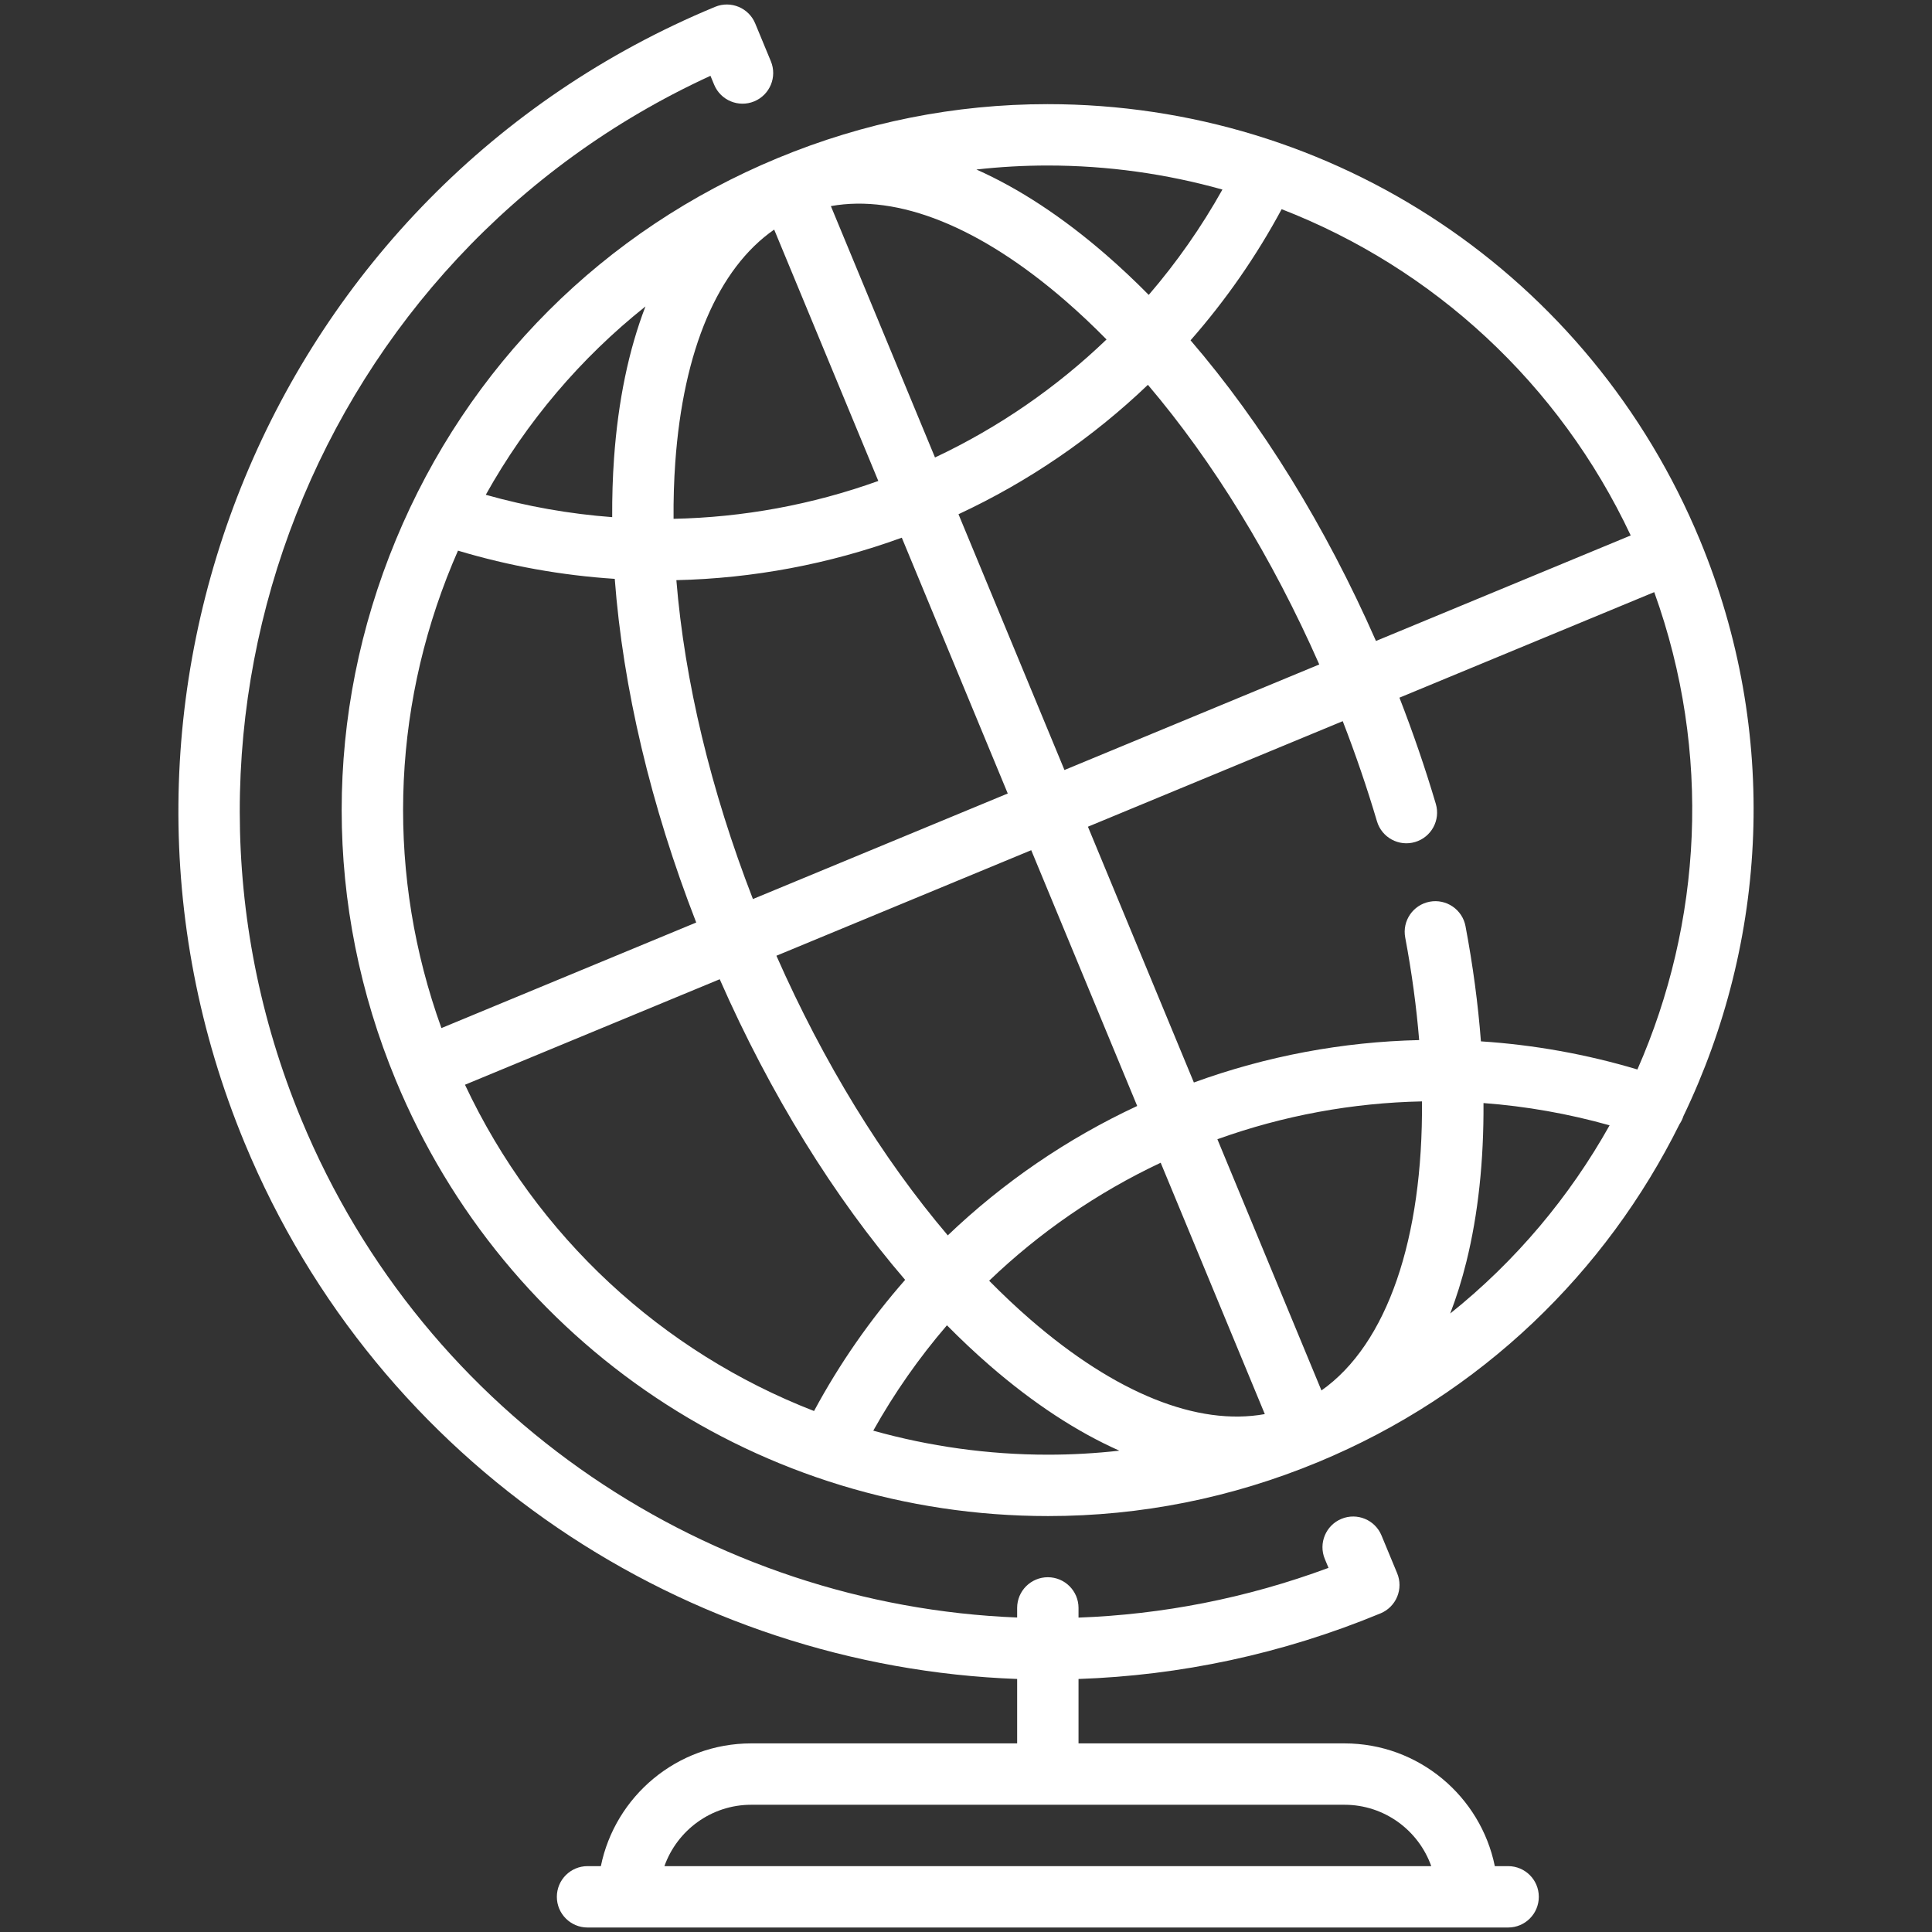
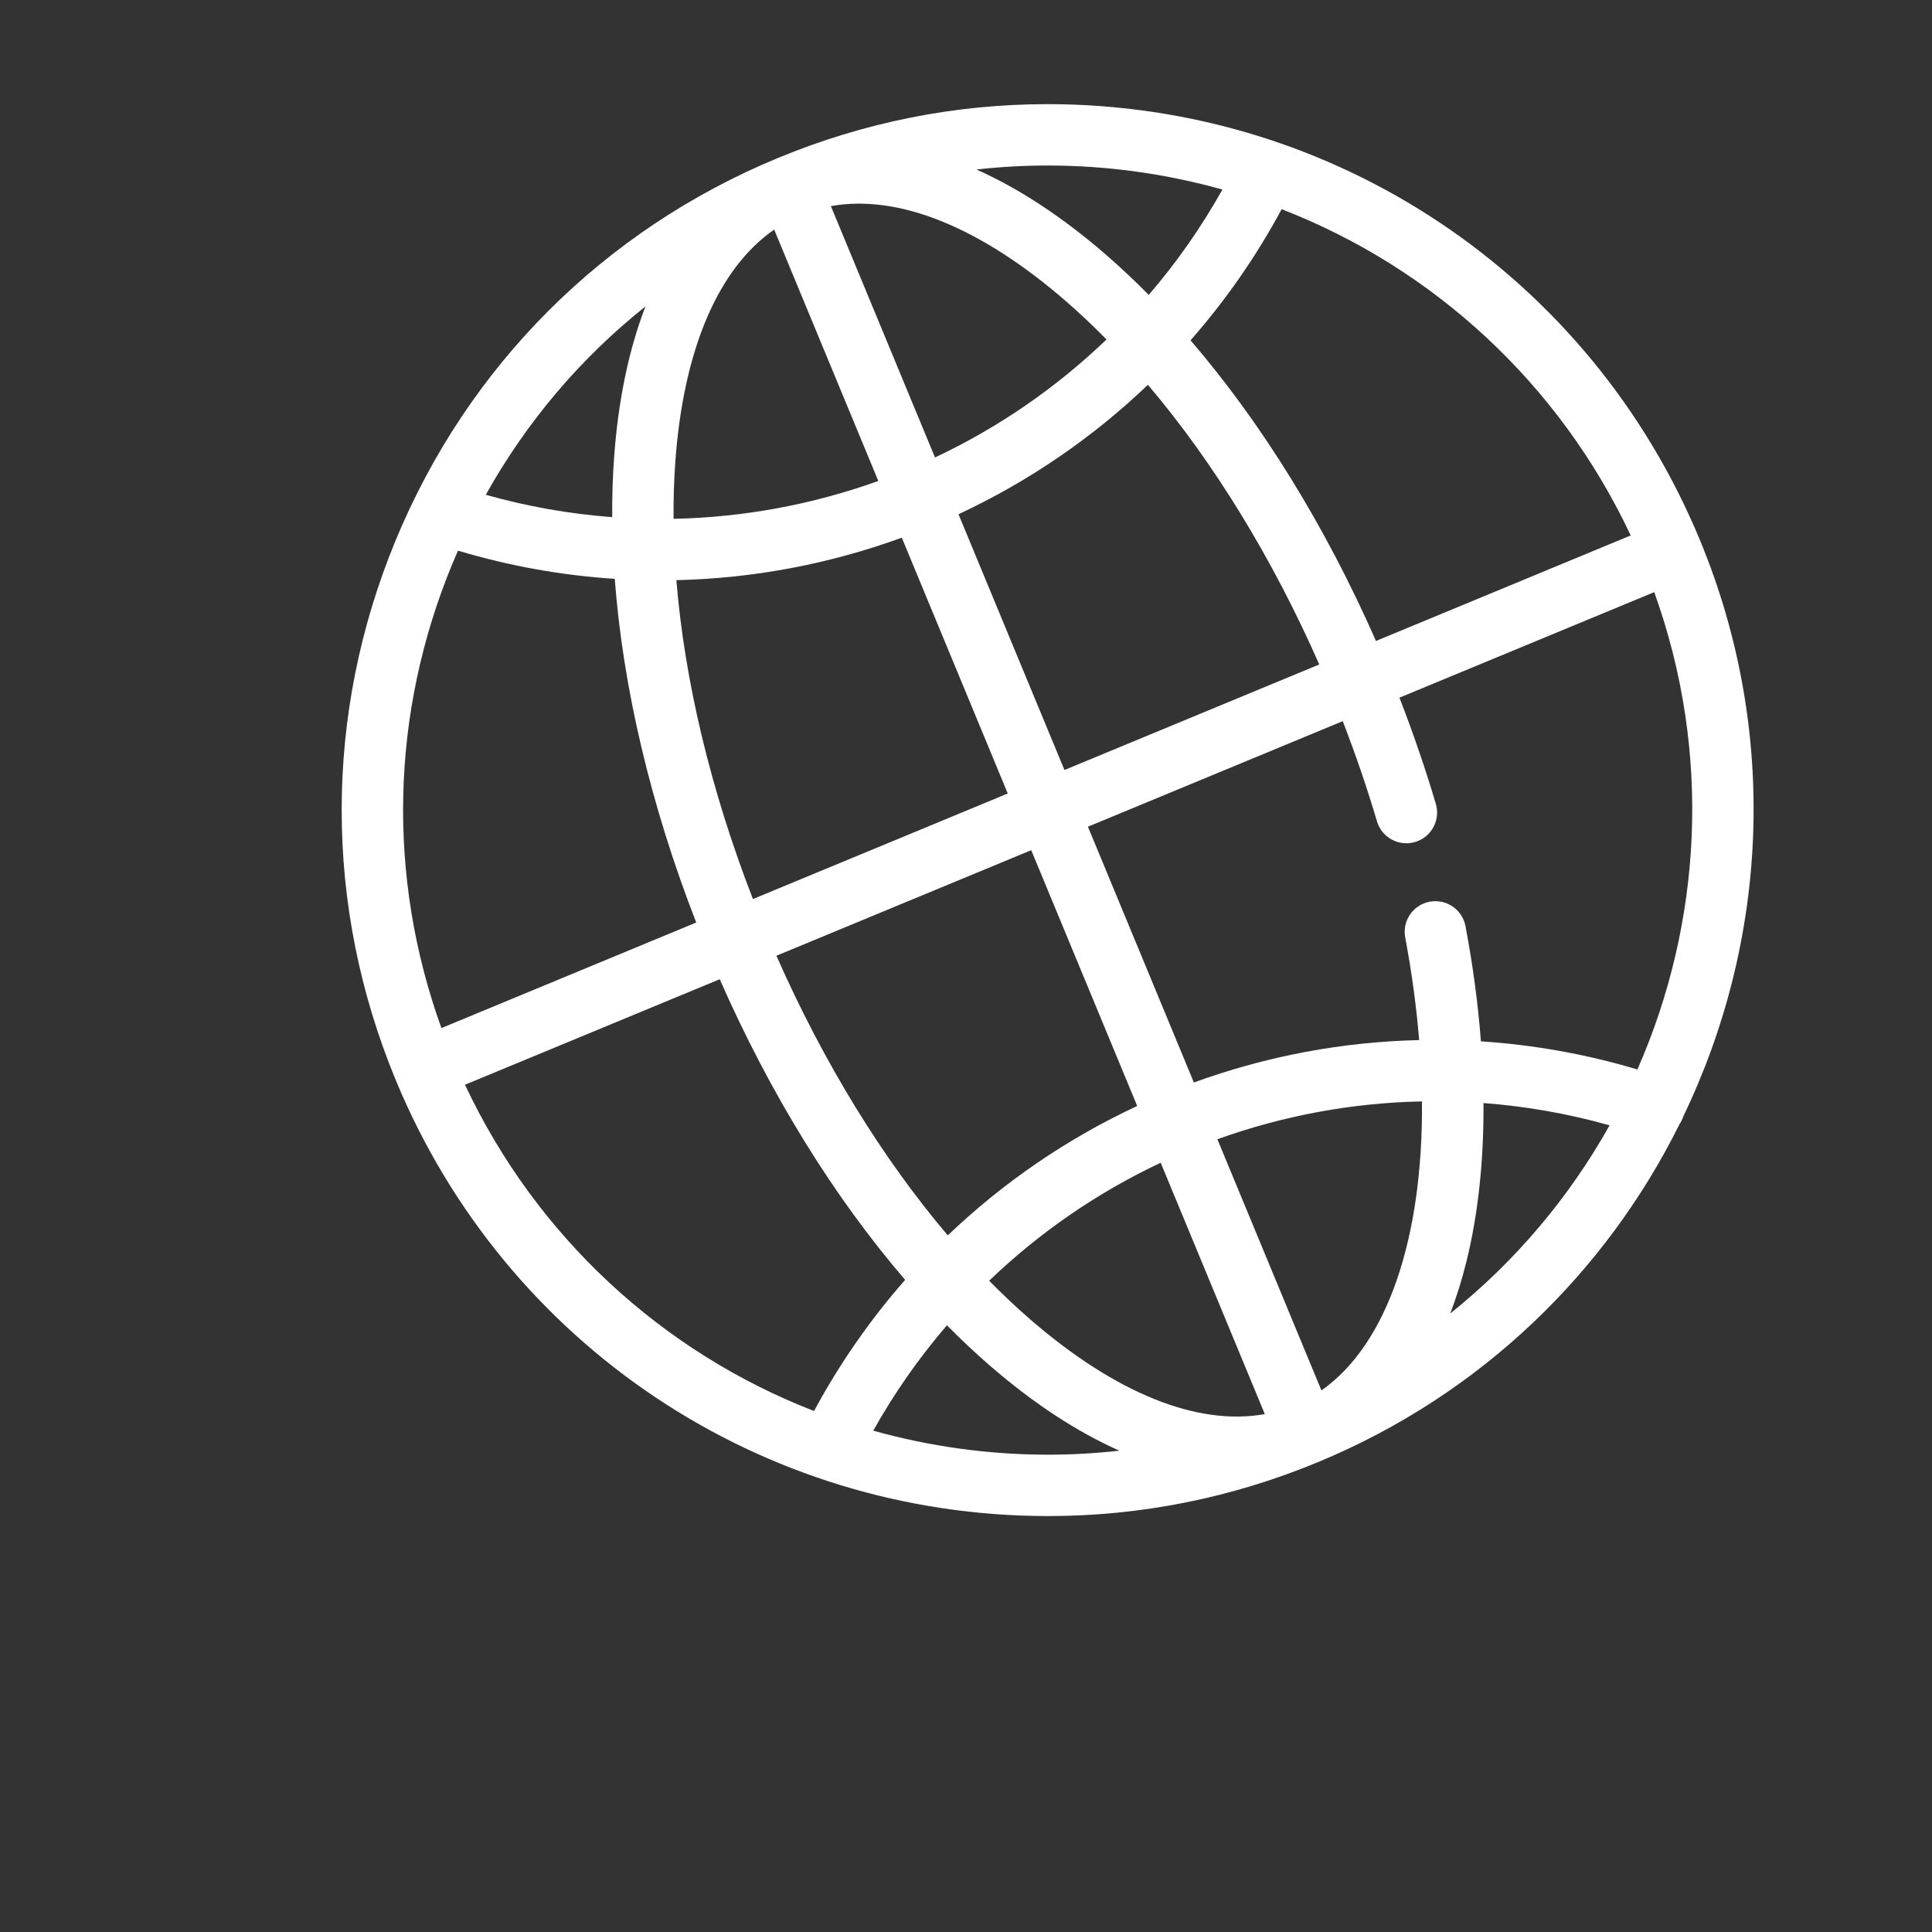
<svg xmlns="http://www.w3.org/2000/svg" version="1.1" id="Layer_1" x="0px" y="0px" viewBox="0 0 566.93 566.93" enable-background="new 0 0 566.93 566.93" xml:space="preserve">
  <rect x="0" y="0" width="566.93" height="566.93" fill="#333333" stroke="none" />
  <g>
-     <path fill="#FFFFFF" d="M442.547,547.602h-3.905c-4.186-20.529-22.376-36.018-44.12-36.018h-78.04v-18.901   c29.664-1.019,59.643-7.252,88.634-19.258c2.203-0.914,3.956-2.667,4.871-4.871c0.914-2.209,0.914-4.69,0-6.893l-4.597-11.092   c-1.898-4.597-7.169-6.777-11.766-4.872c-4.589,1.898-6.776,7.169-4.871,11.766l1.085,2.614   c-24.113,8.946-48.845,13.695-73.356,14.596v-2.842c0-4.972-4.028-9.005-9.005-9.005c-4.971,0-9.005,4.033-9.005,9.005v2.814   c-89.636-3.546-173.544-58.02-210.067-146.19C39.527,210.446,93.343,75.079,208.48,22.248l1.085,2.614   c1.904,4.595,7.169,6.782,11.766,4.878c4.595-1.906,6.776-7.175,4.871-11.766l-4.591-11.092c-1.904-4.595-7.169-6.776-11.766-4.877   C79.878,55.844,17.936,205.381,71.77,335.351c39.391,95.099,129.998,153.774,226.704,157.328v18.905h-78.04   c-21.743,0-39.934,15.489-44.115,36.018h-3.91c-4.971,0-9.005,4.028-9.005,9.005c0,4.972,4.034,9.005,9.005,9.005h270.138   c4.977,0,9.005-4.033,9.005-9.005C451.552,551.63,447.524,547.602,442.547,547.602L442.547,547.602z M220.434,529.593h174.089   c11.742,0,21.749,7.528,25.466,18.009H194.968C198.691,537.121,208.698,529.593,220.434,529.593L220.434,529.593z M220.434,529.593   " />
-     <path fill="#FFFFFF" d="M493.949,327.595c24.698-51.308,28.327-112.505,4.871-169.136C466.636,80.765,391.503,30.56,307.402,30.56   c-27.201,0-53.84,5.323-79.177,15.817c-51.107,21.168-90.913,60.975-112.082,112.082c-21.176,51.109-21.17,107.405,0,158.512   c32.184,77.701,107.317,127.906,191.418,127.906c27.201,0,53.84-5.323,79.176-15.817c48.043-19.903,84.624-55.909,106.11-99.192   c0.428-0.639,0.791-1.336,1.055-2.104C493.919,327.712,493.931,327.653,493.949,327.595L493.949,327.595z M480.482,313.83   c-15.042-4.502-30.443-7.246-45.919-8.254c-0.833-10.899-2.334-22.201-4.52-33.791c-0.92-4.889-5.634-8.101-10.511-7.187   c-4.889,0.92-8.107,5.628-7.181,10.517c1.952,10.37,3.3,20.424,4.091,30.086c-22.417,0.51-44.747,4.666-66.109,12.446   l-31.088-75.056l74.774-30.971c3.77,9.732,7.141,19.58,10.042,29.382c1.414,4.772,6.42,7.493,11.191,6.08   c4.772-1.412,7.493-6.425,6.08-11.191c-3.083-10.406-6.665-20.847-10.675-31.165l74.768-30.97   C502.39,220.869,499.401,270.812,480.482,313.83L480.482,313.83z M227.833,280.454l74.774-30.97l31.094,75.055   c-20.625,9.609-39.361,22.471-55.581,37.971C258.932,339.916,241.662,311.813,227.833,280.454L227.833,280.454z M387.13,194.981   l-74.774,30.971l-31.094-75.056c20.619-9.608,39.361-22.469,55.581-37.975C356.031,135.519,373.3,163.624,387.13,194.981   L387.13,194.981z M198.151,135.743c2.352-33.111,12.558-56.936,29.025-68.373l30.556,73.76   c-19.423,6.989-39.712,10.693-60.079,11.11C197.606,146.611,197.769,141.107,198.151,135.743L198.151,135.743z M274.369,134.242   l-30.556-73.761c19.738-3.558,43.792,6.068,68.872,27.817c4.063,3.524,8.073,7.306,12.018,11.314   C310.006,113.718,293.04,125.448,274.369,134.242L274.369,134.242z M264.624,157.779l31.094,75.068l-74.78,30.97   c-12.393-31.95-20.049-64.029-22.465-93.574C220.908,169.732,243.25,165.565,264.624,157.779L264.624,157.779z M387.769,408.019   L357.232,334.3c19.411-6.982,39.689-10.687,60.037-11.103C417.591,363.377,407.098,394.425,387.769,408.019L387.769,408.019z    M340.594,341.195l30.556,73.76c-19.734,3.56-43.792-6.072-68.872-27.823c-4.063-3.522-8.067-7.304-12.018-11.314   C304.957,361.713,321.923,349.988,340.594,341.195L340.594,341.195z M478.519,157.123l-74.752,30.965   c-14.82-33.698-33.533-63.942-54.409-88.224c10.277-11.701,19.258-24.592,26.733-38.48   C420.569,78.649,457.514,112.451,478.519,157.123L478.519,157.123z M358.71,55.622c-6.191,11.062-13.442,21.41-21.622,30.913   c-4.138-4.187-8.341-8.143-12.603-11.837c-12.787-11.086-25.548-19.433-37.965-24.956c6.913-0.774,13.876-1.172,20.882-1.172   C325.066,48.569,342.289,51.019,358.71,55.622L358.71,55.622z M189.404,89.922c-4.889,12.698-8.02,27.641-9.221,44.543   c-0.399,5.628-0.575,11.397-0.54,17.289c-12.486-0.938-24.914-3.125-37.096-6.561C154.529,123.737,170.417,105.046,189.404,89.922   L189.404,89.922z M132.78,165.353c0.521-1.267,1.067-2.521,1.612-3.77c15.066,4.514,30.496,7.27,46.001,8.278   c2.41,31.926,10.564,66.544,23.907,100.844l-74.768,30.977C113.523,257.299,114.6,209.232,132.78,165.353L132.78,165.353z    M136.444,318.308l74.752-30.959c14.82,33.691,33.533,63.942,54.409,88.216c-10.277,11.702-19.258,24.599-26.733,38.487   C194.393,396.788,157.448,362.986,136.444,318.308L136.444,318.308z M256.253,419.815c6.191-11.062,13.442-21.41,21.62-30.919   c4.139,4.192,8.343,8.143,12.605,11.843c12.791,11.091,25.56,19.427,37.987,24.95c-6.917,0.773-13.893,1.178-20.904,1.178   C289.897,426.867,272.674,424.411,256.253,419.815L256.253,419.815z M425.553,385.439c1.829-4.754,3.417-9.82,4.748-15.195   c3.459-13.971,5.124-29.652,5.019-46.56c12.45,0.932,24.85,3.113,37.003,6.531C460.574,351.196,444.804,370.038,425.553,385.439   L425.553,385.439z M425.553,385.439" />
+     <path fill="#FFFFFF" d="M493.949,327.595c24.698-51.308,28.327-112.505,4.871-169.136C466.636,80.765,391.503,30.56,307.402,30.56   c-27.201,0-53.84,5.323-79.177,15.817c-51.107,21.168-90.913,60.975-112.082,112.082c-21.176,51.109-21.17,107.405,0,158.512   c32.184,77.701,107.317,127.906,191.418,127.906c27.201,0,53.84-5.323,79.176-15.817c48.043-19.903,84.624-55.909,106.11-99.192   c0.428-0.639,0.791-1.336,1.055-2.104C493.919,327.712,493.931,327.653,493.949,327.595L493.949,327.595z M480.482,313.83   c-15.042-4.502-30.443-7.246-45.919-8.254c-0.833-10.899-2.334-22.201-4.52-33.791c-0.92-4.889-5.634-8.101-10.511-7.187   c-4.889,0.92-8.107,5.628-7.181,10.517c1.952,10.37,3.3,20.424,4.091,30.086c-22.417,0.51-44.747,4.666-66.109,12.446   l-31.088-75.056l74.774-30.971c3.77,9.732,7.141,19.58,10.042,29.382c1.414,4.772,6.42,7.493,11.191,6.08   c4.772-1.412,7.493-6.425,6.08-11.191c-3.083-10.406-6.665-20.847-10.675-31.165l74.768-30.97   C502.39,220.869,499.401,270.812,480.482,313.83L480.482,313.83z M227.833,280.454l74.774-30.97l31.094,75.055   c-20.625,9.609-39.361,22.471-55.581,37.971C258.932,339.916,241.662,311.813,227.833,280.454L227.833,280.454z M387.13,194.981   l-74.774,30.971l-31.094-75.056c20.619-9.608,39.361-22.469,55.581-37.975C356.031,135.519,373.3,163.624,387.13,194.981   L387.13,194.981M198.151,135.743c2.352-33.111,12.558-56.936,29.025-68.373l30.556,73.76   c-19.423,6.989-39.712,10.693-60.079,11.11C197.606,146.611,197.769,141.107,198.151,135.743L198.151,135.743z M274.369,134.242   l-30.556-73.761c19.738-3.558,43.792,6.068,68.872,27.817c4.063,3.524,8.073,7.306,12.018,11.314   C310.006,113.718,293.04,125.448,274.369,134.242L274.369,134.242z M264.624,157.779l31.094,75.068l-74.78,30.97   c-12.393-31.95-20.049-64.029-22.465-93.574C220.908,169.732,243.25,165.565,264.624,157.779L264.624,157.779z M387.769,408.019   L357.232,334.3c19.411-6.982,39.689-10.687,60.037-11.103C417.591,363.377,407.098,394.425,387.769,408.019L387.769,408.019z    M340.594,341.195l30.556,73.76c-19.734,3.56-43.792-6.072-68.872-27.823c-4.063-3.522-8.067-7.304-12.018-11.314   C304.957,361.713,321.923,349.988,340.594,341.195L340.594,341.195z M478.519,157.123l-74.752,30.965   c-14.82-33.698-33.533-63.942-54.409-88.224c10.277-11.701,19.258-24.592,26.733-38.48   C420.569,78.649,457.514,112.451,478.519,157.123L478.519,157.123z M358.71,55.622c-6.191,11.062-13.442,21.41-21.622,30.913   c-4.138-4.187-8.341-8.143-12.603-11.837c-12.787-11.086-25.548-19.433-37.965-24.956c6.913-0.774,13.876-1.172,20.882-1.172   C325.066,48.569,342.289,51.019,358.71,55.622L358.71,55.622z M189.404,89.922c-4.889,12.698-8.02,27.641-9.221,44.543   c-0.399,5.628-0.575,11.397-0.54,17.289c-12.486-0.938-24.914-3.125-37.096-6.561C154.529,123.737,170.417,105.046,189.404,89.922   L189.404,89.922z M132.78,165.353c0.521-1.267,1.067-2.521,1.612-3.77c15.066,4.514,30.496,7.27,46.001,8.278   c2.41,31.926,10.564,66.544,23.907,100.844l-74.768,30.977C113.523,257.299,114.6,209.232,132.78,165.353L132.78,165.353z    M136.444,318.308l74.752-30.959c14.82,33.691,33.533,63.942,54.409,88.216c-10.277,11.702-19.258,24.599-26.733,38.487   C194.393,396.788,157.448,362.986,136.444,318.308L136.444,318.308z M256.253,419.815c6.191-11.062,13.442-21.41,21.62-30.919   c4.139,4.192,8.343,8.143,12.605,11.843c12.791,11.091,25.56,19.427,37.987,24.95c-6.917,0.773-13.893,1.178-20.904,1.178   C289.897,426.867,272.674,424.411,256.253,419.815L256.253,419.815z M425.553,385.439c1.829-4.754,3.417-9.82,4.748-15.195   c3.459-13.971,5.124-29.652,5.019-46.56c12.45,0.932,24.85,3.113,37.003,6.531C460.574,351.196,444.804,370.038,425.553,385.439   L425.553,385.439z M425.553,385.439" />
  </g>
</svg>